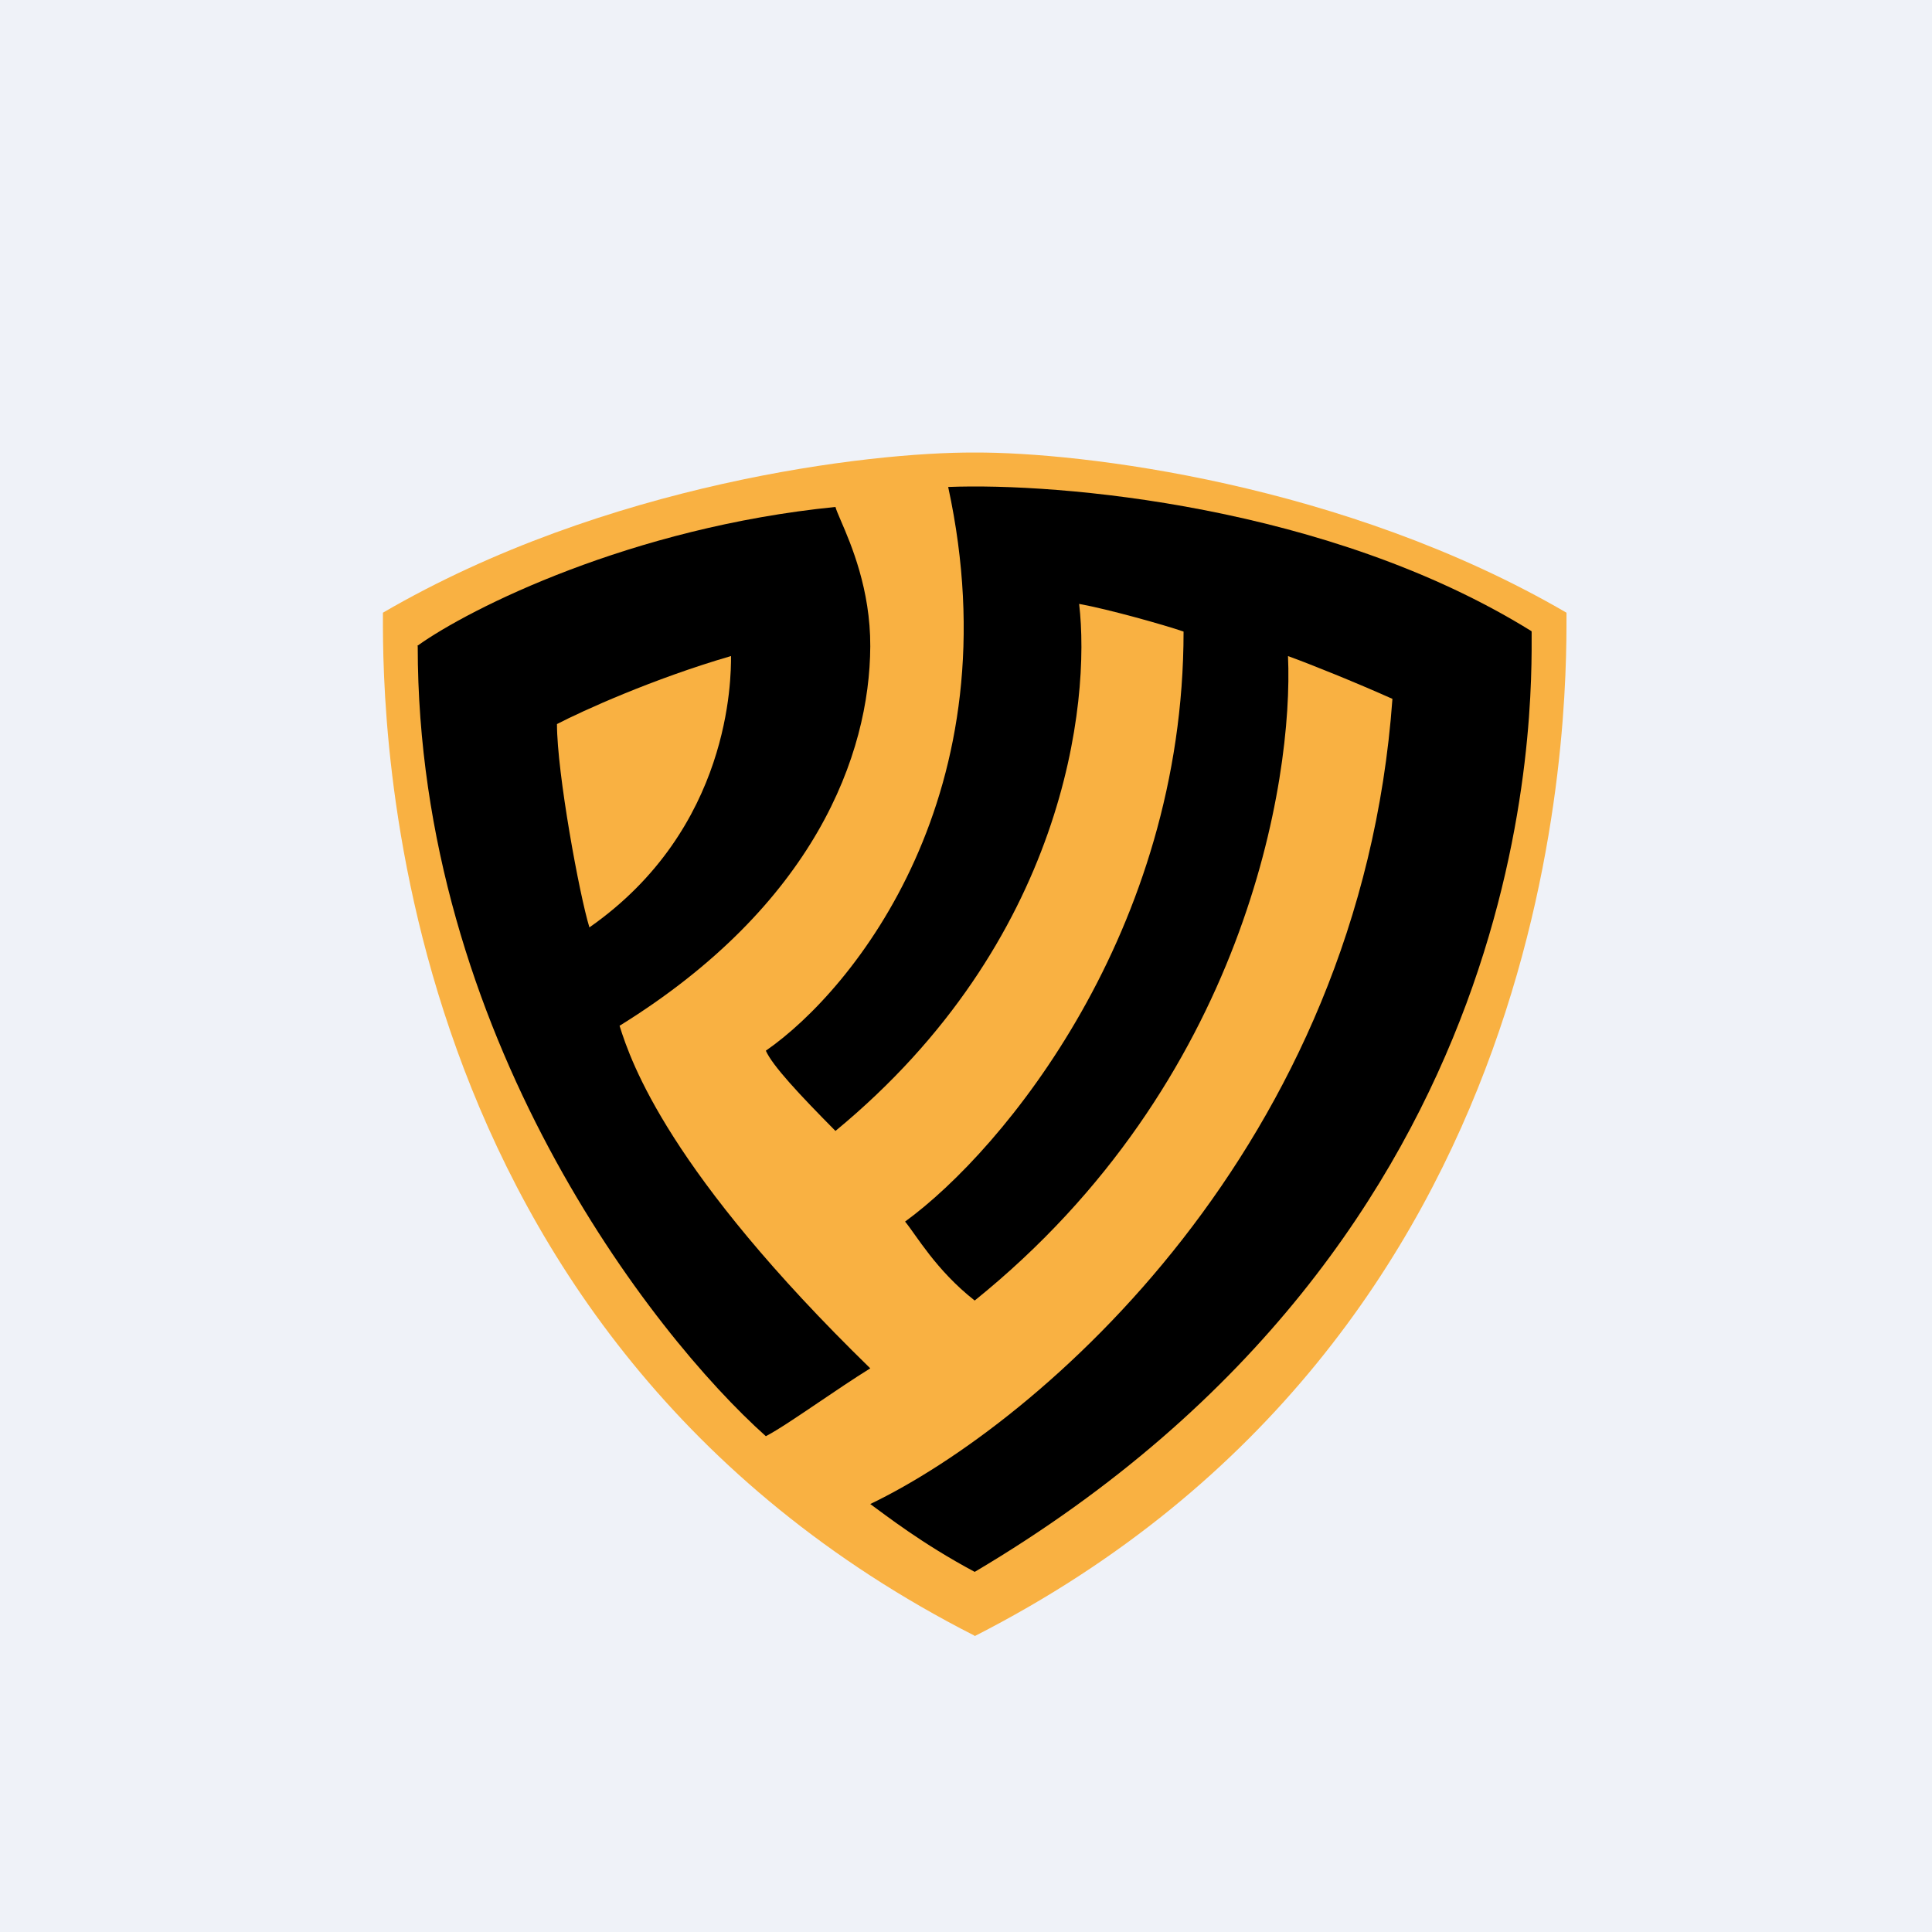
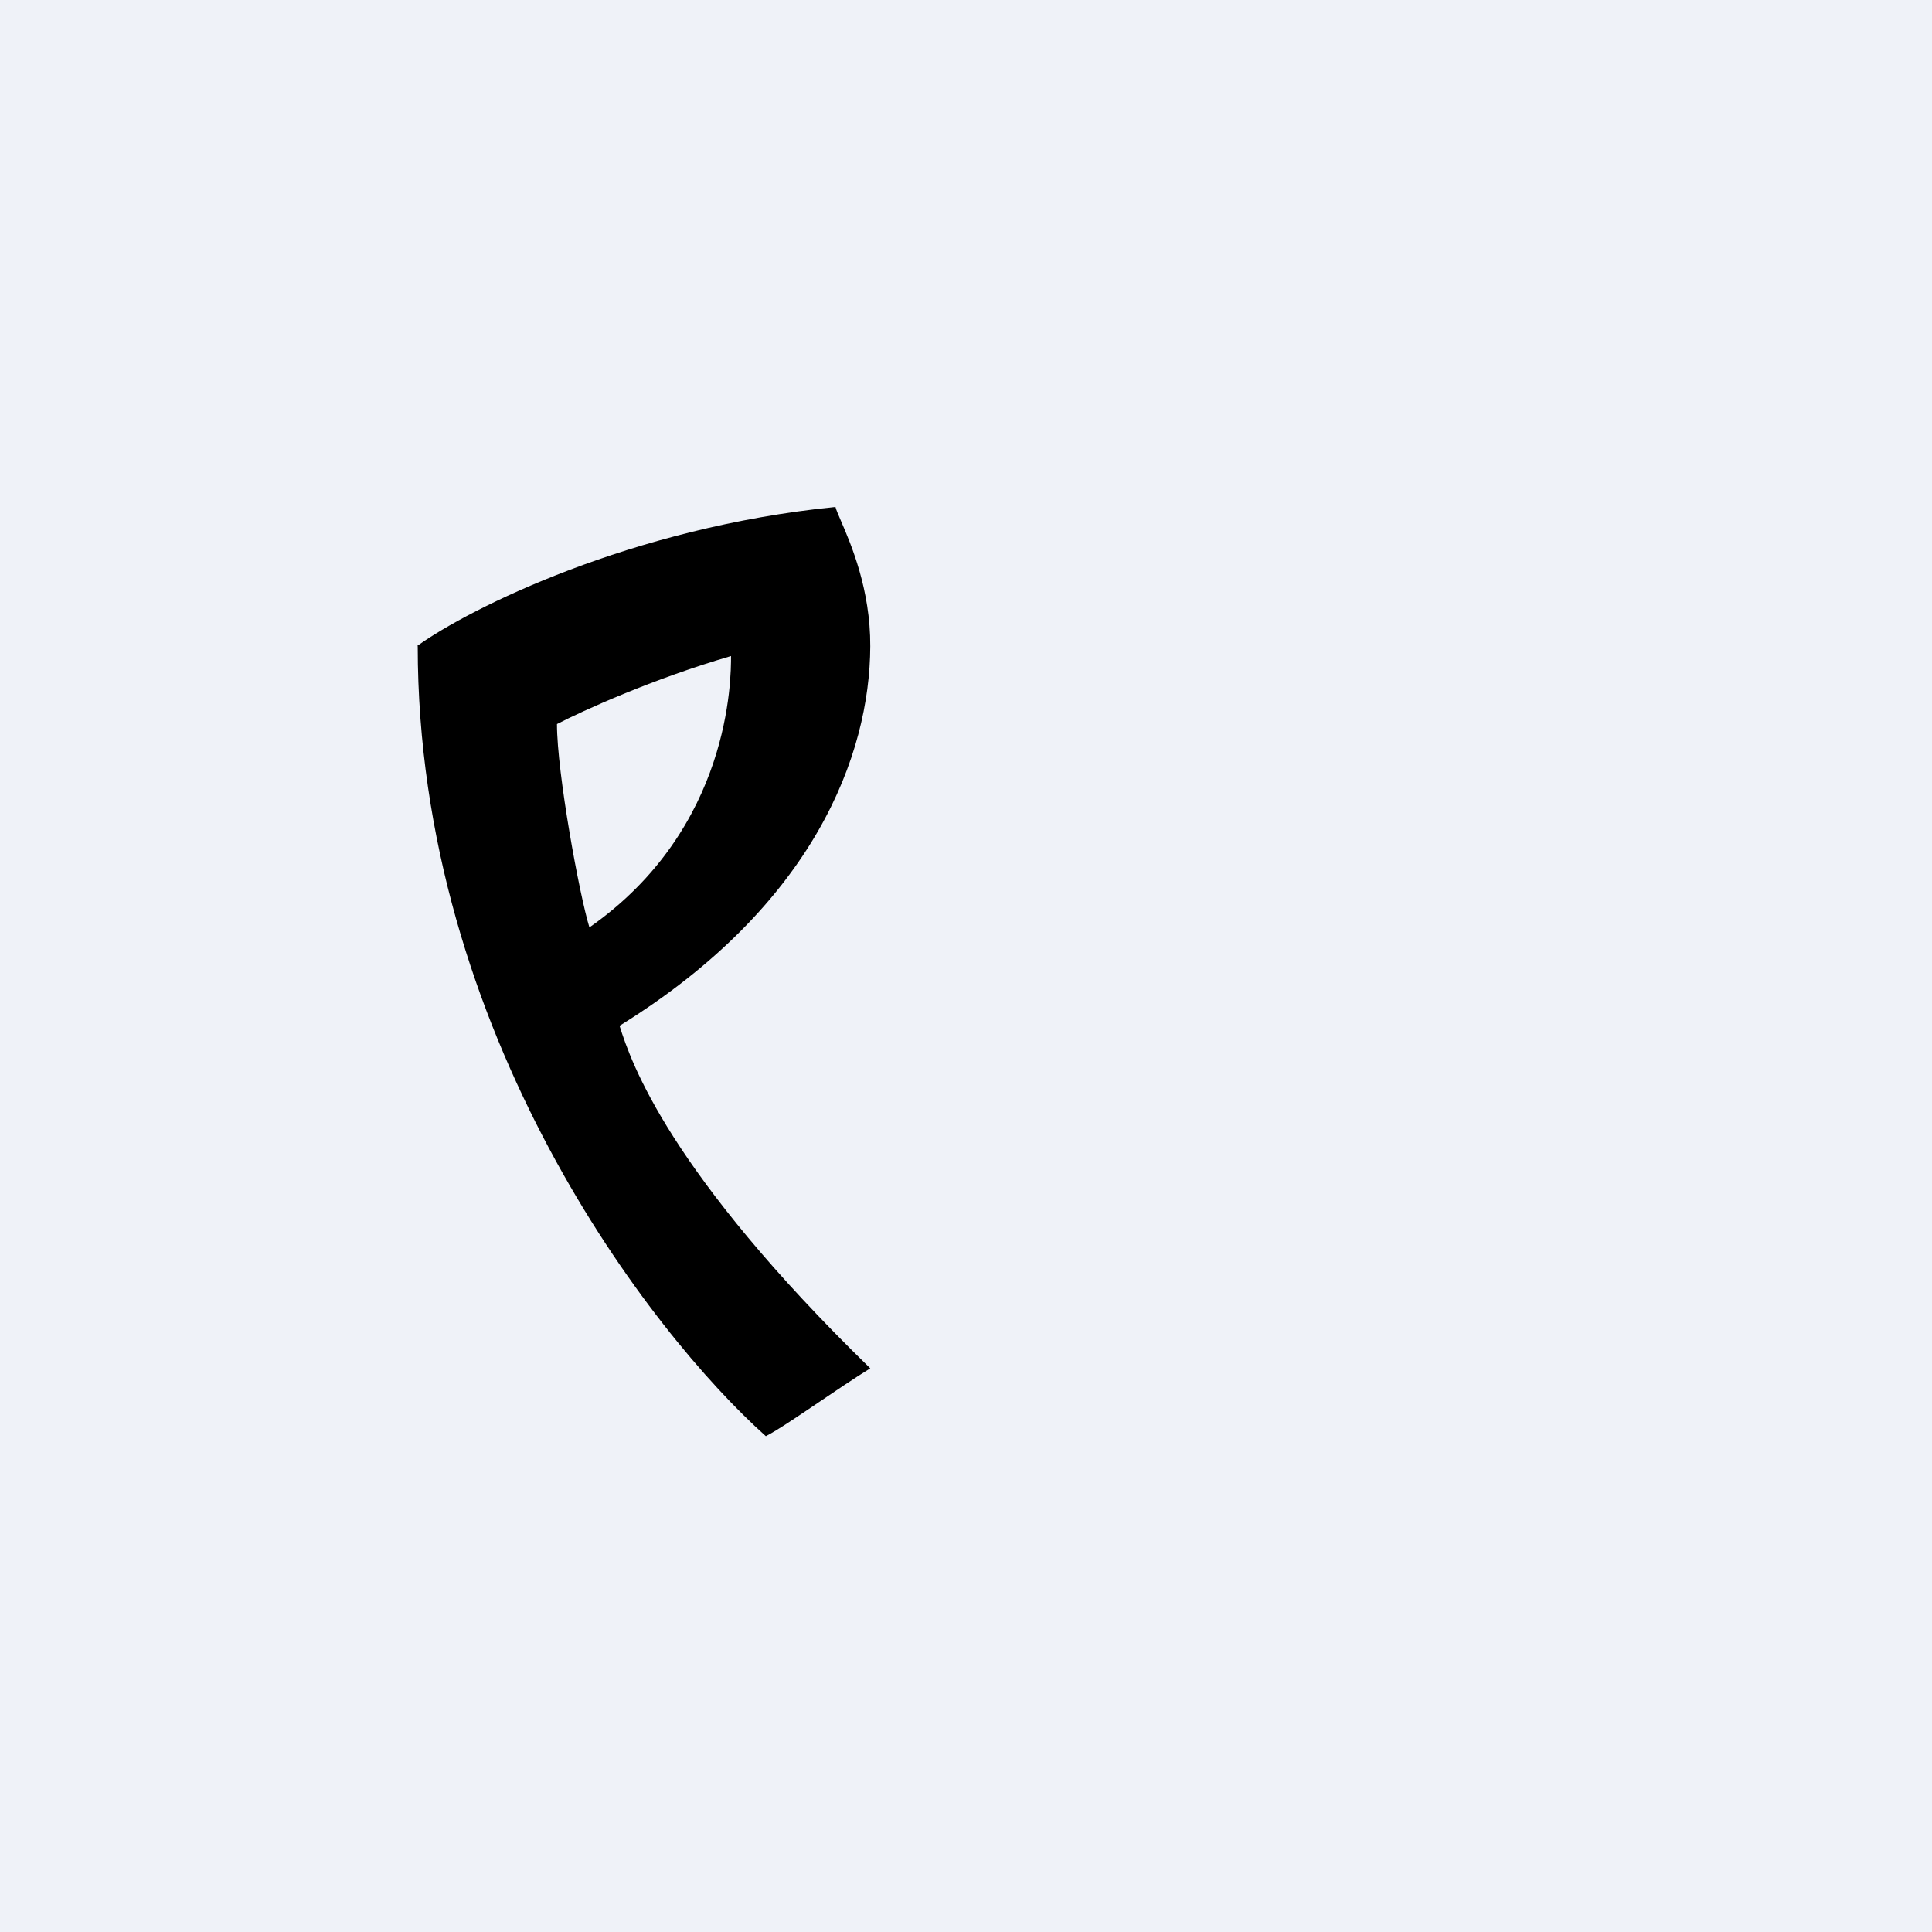
<svg xmlns="http://www.w3.org/2000/svg" viewBox="0 0 55.5 55.5">
  <rect width="56" height="56" fill="rgb(239, 242, 248)" />
-   <path d="M 27.99,46.985 C 11.009,38.338 10.997,20.528 11,17.704 C 11,17.667 11,17.633 11,17.601 C 17.387,13.882 24.97,12.985 28,13 C 31.03,12.985 38.613,13.882 45,17.601 C 45,17.633 45,17.667 45,17.704 C 45.004,20.529 44.991,38.338 28,47 Z" fill="rgb(249, 177, 66)" />
  <path d="M 11.99,18.552 C 13.487,17.477 18.131,15.15 24,14.563 C 24.021,14.645 24.079,14.78 24.157,14.961 C 24.445,15.629 25.007,16.931 25,18.567 C 24.987,21.679 23.397,26.001 17.798,29.467 C 18.132,30.535 19.225,33.68 25,39.308 C 24.52,39.606 23.997,39.96 23.511,40.289 C 22.894,40.706 22.337,41.083 22,41.257 C 18.722,38.328 12,29.69 12,18.567 Z M 16,20.8 C 16.729,20.422 18.749,19.502 21,18.846 V 18.854 C 21,19.474 21.001,23.797 16.932,26.641 C 16.646,25.717 16,22.208 16,20.8 Z" clip-rule="evenodd" fill-rule="evenodd" />
-   <path d="M 43.989,18.128 C 38.169,14.518 30.396,13.863 27.238,13.989 C 29.133,22.732 24.536,28.428 22,30.183 C 22.19,30.613 22.962,31.44 24,32.488 C 30.595,27.05 31.334,20.191 31,17.348 C 31.82,17.496 33.435,17.948 34,18.143 C 34,26.744 28.839,33.026 26,35.092 C 26.319,35.477 26.889,36.489 28,37.36 C 35.761,31.105 37.16,22.423 37,18.847 C 37.638,19.077 38.925,19.596 40,20.076 C 39.071,32.96 29.851,40.874 25,43.206 C 25.441,43.524 26.47,44.337 28,45.155 C 44.328,35.492 43.999,20.298 43.999,18.143 Z" />
</svg>